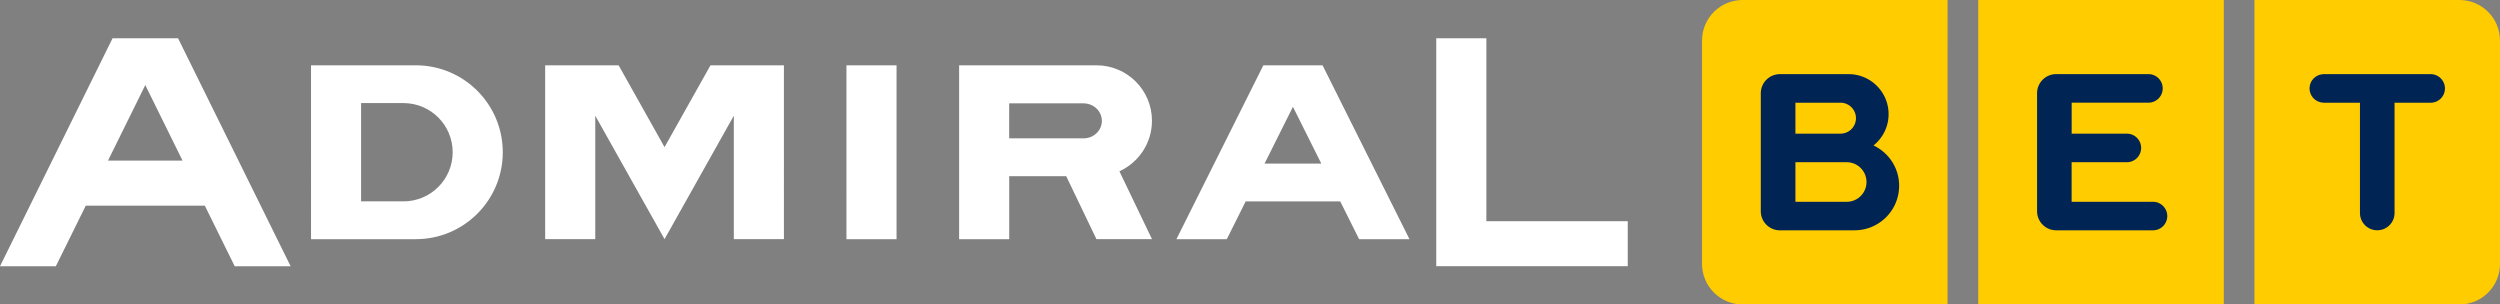
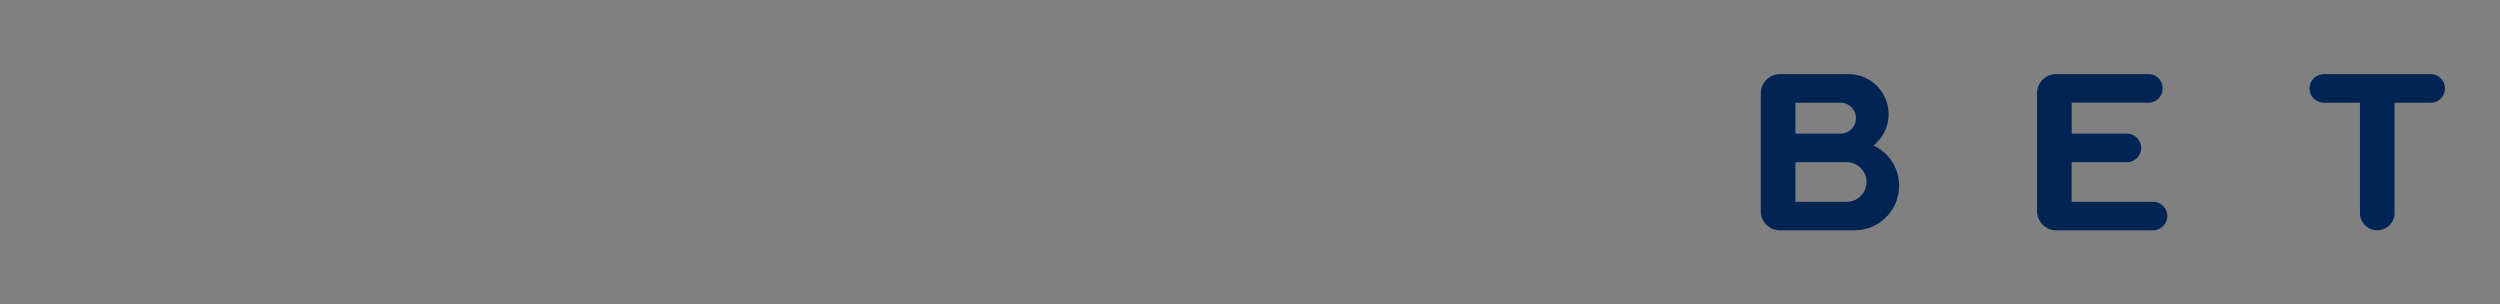
<svg xmlns="http://www.w3.org/2000/svg" viewBox="0 0 821.069 100">
  <rect x="0" y="0" width="821.069" height="100" fill="#808080" stroke="none" />
-   <path fill="#ffffff" d="M36.973 12.557 0 87.443h18.338l9.836-19.904h39.09l9.824 19.904h18.36L58.474 12.557H36.973zm434.736 0v74.875h62.89v-14.79h-46.437V12.558H471.71zm-369.56 8.894V78.55h34.431c15.765 0 28.545-12.778 28.545-28.543 0-15.776-12.78-28.555-28.545-28.555h-34.432zm76.898 0V78.54H195.5V37.998l22.754 40.541 22.752-40.541v40.541h16.453V21.451h-24.12l-15.085 26.871-15.078-26.87h-24.13zm98.951 0V78.55h16.453V21.45h-16.453zm37.004 0V78.55h16.453V57.86h18.719l9.931 20.688h18.243l-10.703-22.297c6.3-2.87 10.693-9.222 10.693-16.602 0-10.058-8.154-18.199-18.201-18.199h-45.135zm99.916 0L386.373 78.55h16.54l6.202-12.408h31.055l6.203 12.408h16.54L434.366 21.45h-19.449zm-367.2 6.49 12.23 24.795h-24.47l12.24-24.795zm70.874 5.918h13.943c8.915 0 16.137 7.22 16.137 16.135 0 8.915-7.222 16.137-16.137 16.137h-13.943V33.859zm212.853.084h24.659v.012c3.208.117 5.78 2.636 5.78 5.738 0 3.103-2.56 5.622-5.769 5.739v.01h-24.67V33.942zm93.192 1.133 9.318 18.645H415.32l9.317-18.645z" />
-   <path fill="#ffcc00" d="M572.324 0c-7.369 0-13.33 5.972-13.33 13.33v73.33c0 7.37 5.972 13.33 13.33 13.33h67.305V0h-67.305zm77.385 0v100h80.646V0H649.71zm90.725 0v100h67.306c7.37 0 13.328-5.972 13.328-13.33V13.33c0-7.358-5.97-13.33-13.328-13.33h-67.306z" />
  <path fill="#002454" d="M675.31 24.342a6.278 6.278 0 0 0-6.279 6.277v38.74a6.28 6.28 0 0 0 6.28 6.28h31.793a4.688 4.688 0 0 0 4.69-4.692 4.696 4.696 0 0 0-4.7-4.668H680.38V53.277h18.137a4.688 4.688 0 0 0 4.691-4.691 4.686 4.686 0 0 0-4.691-4.69h-18.125V33.721h25.209a4.684 4.684 0 0 0 4.689-4.69 4.684 4.684 0 0 0-4.69-4.69h-30.29zm-90.736.01a6.28 6.28 0 0 0-6.28 6.279v38.738a6.28 6.28 0 0 0 6.28 6.28h24.172l.783-.022c7.877-.233 14.198-6.68 14.198-14.621.01-5.855-3.44-10.895-8.416-13.235 3.017-2.413 4.955-6.11 4.955-10.28 0-7.264-5.888-13.14-13.15-13.14h-22.542zm178.338 0v.03c-2.446.16-4.385 2.17-4.385 4.659 0 2.488 1.94 4.501 4.385 4.66v.031h12.164v36.221a5.677 5.677 0 0 0 5.686 5.674 5.675 5.675 0 0 0 5.676-5.674v-36.22h11.857a4.688 4.688 0 0 0 4.691-4.692c-.01-2.583-2.108-4.69-4.691-4.69h-35.383zm-173.246 9.38h14.803a5.083 5.083 0 0 1 5.082 5.082 5.083 5.083 0 0 1-5.082 5.082h-14.803V33.732zm0 19.545h16.846a6.5 6.5 0 0 1 0 13.002h-16.846V53.277z" />
</svg>